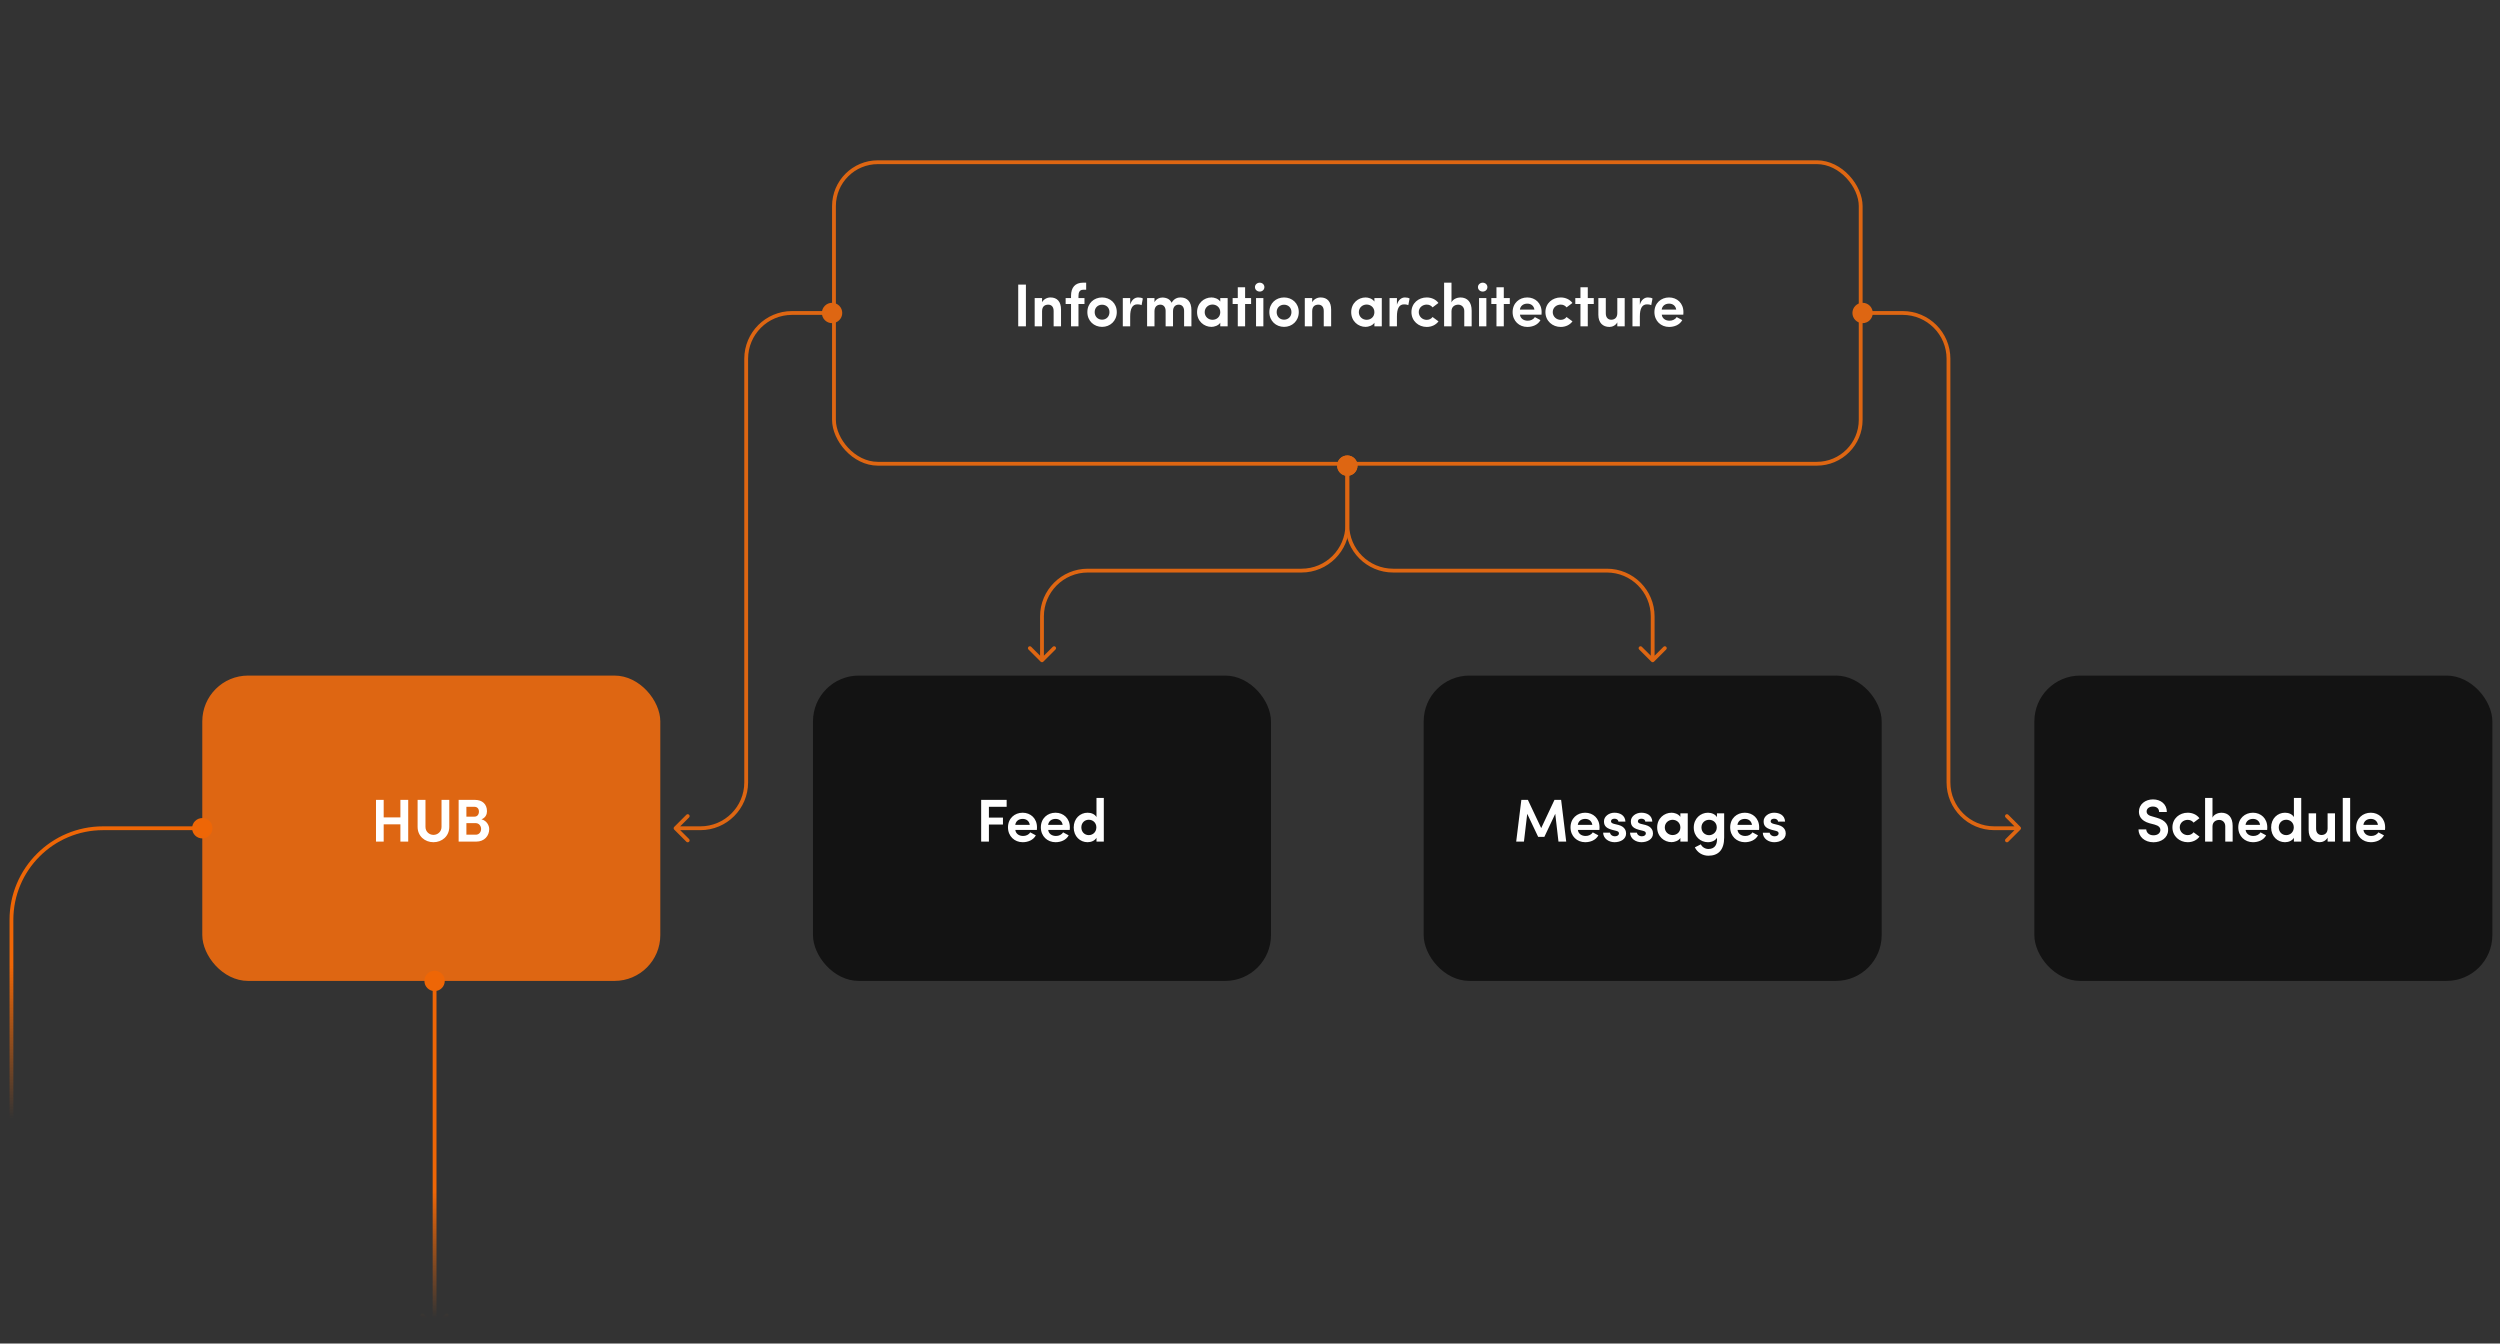
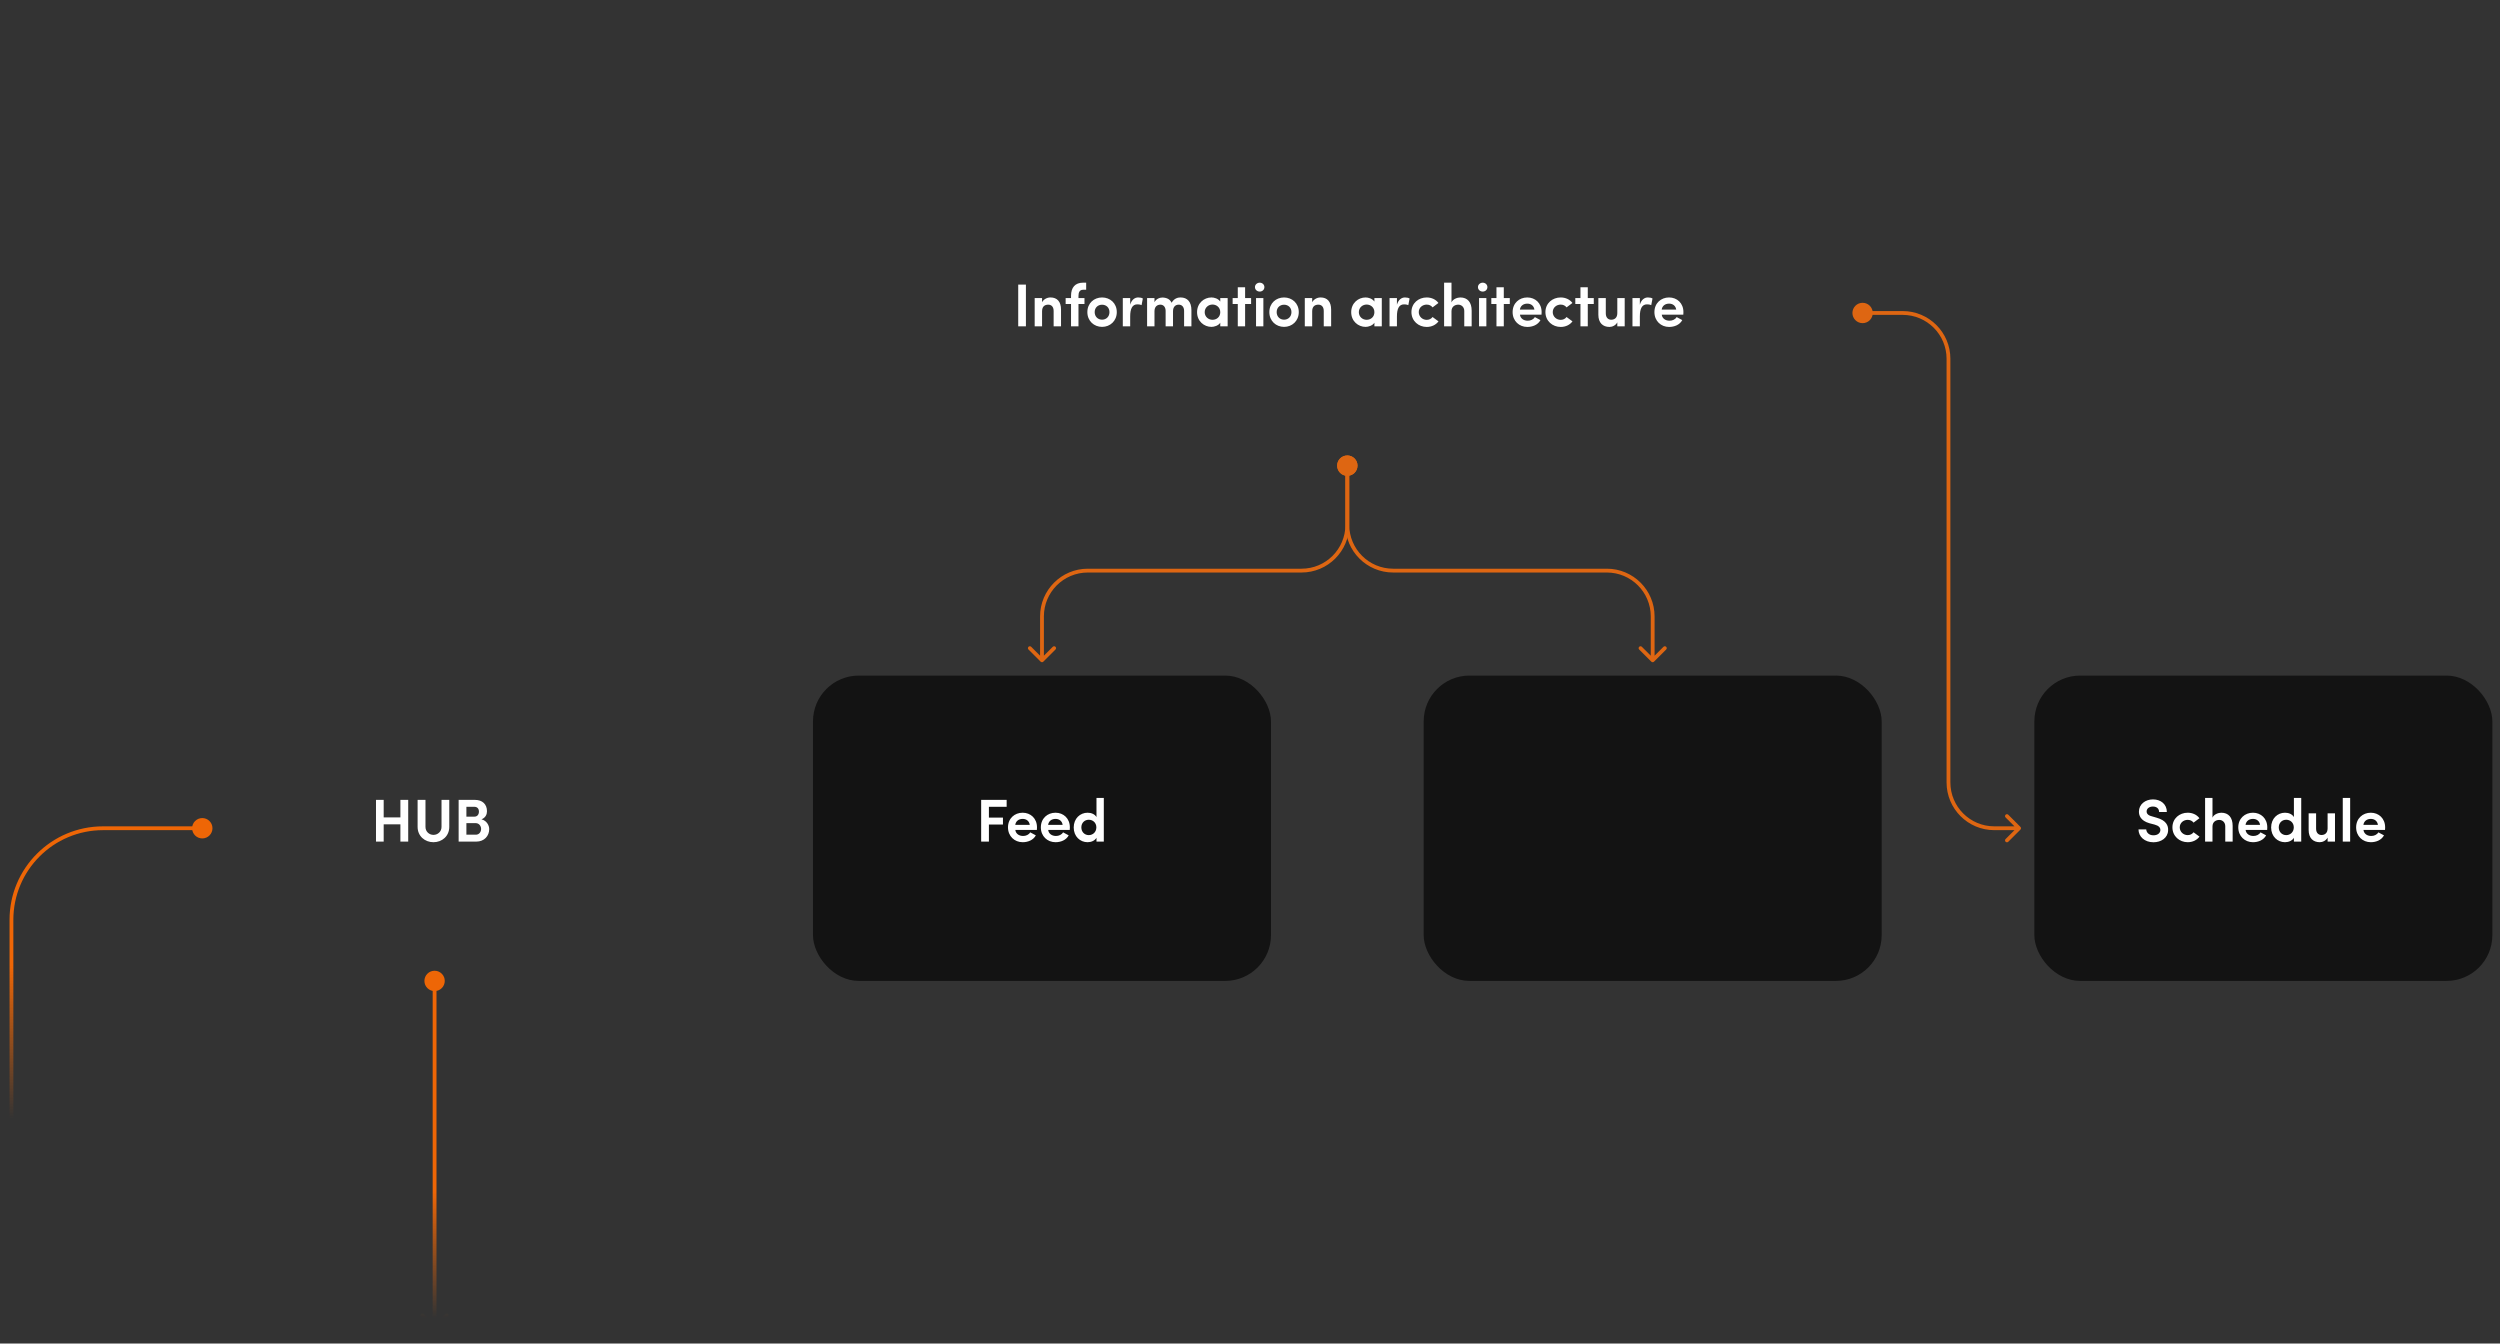
<svg xmlns="http://www.w3.org/2000/svg" width="655" height="352" fill="none">
  <rect width="100%" height="100%" fill="#333333" stroke="none" />
  <defs>
    <linearGradient id="paint0_linear_1822_3680" x1="0.195" y1="0.282" x2="0.195" y2="0.958">
      <stop stop-color="#EE6606" />
      <stop offset="0.432" stop-color="#EE6606" stop-opacity="0" />
    </linearGradient>
    <linearGradient id="paint1_linear_1822_3680" x1="7.29" y1="0.614" x2="7.29" y2="1.678">
      <stop stop-color="#EE6606" />
      <stop offset="0.333" stop-color="#EE6606" stop-opacity="0" />
    </linearGradient>
  </defs>
  <g>
    <title>Layer 1</title>
    <path d="m266.773,85.5l2.015,0l0,-10.931l-2.015,0l0,10.931zm6.248,-3.95c0,-1.285 0.73,-1.729 1.618,-1.729c0.841,0 1.412,0.571 1.412,1.65l0,4.03l1.936,0l0,-4.379c0,-2.11 -1.032,-3.189 -2.761,-3.189c-0.872,0 -1.777,0.444 -2.205,1.253l0,-1.095l-1.936,0l0,7.409l1.936,0l0,-3.95zm11.556,-7.488l-0.809,0c-2.094,0 -3.157,1.269 -3.157,3.443l0,0.587l-1.412,0l0,1.555l1.412,0l0,5.854l1.951,0l0,-5.854l1.571,0l0,-1.555l-1.571,0l0,-0.587c0,-0.904 0.301,-1.587 1.206,-1.587l0.809,0l0,-1.856zm4.166,9.694c-1.079,0 -1.936,-0.777 -1.936,-1.983c0,-1.19 0.857,-1.936 1.936,-1.936c1.078,0 1.935,0.746 1.935,1.936c0,1.206 -0.857,1.983 -1.935,1.983zm0,1.888c2.094,0 3.855,-1.539 3.855,-3.871c0,-2.348 -1.761,-3.839 -3.855,-3.839c-2.095,0 -3.856,1.491 -3.856,3.839c0,2.332 1.761,3.871 3.856,3.871zm7.367,-2.761c0,-1.967 0.54,-3.141 1.857,-3.141c0.19,0 0.666,0 1.126,0.206l0.333,-1.745c-0.301,-0.175 -0.698,-0.27 -1.221,-0.27c-0.841,0 -1.714,0.555 -2.095,1.904l0,-1.745l-1.935,0l0,7.409l1.935,0l0,-2.618zm12.727,-3.062c0.809,0 1.396,0.571 1.396,1.65l0,4.03l1.919,0l0,-4.236c0,-2.174 -1.063,-3.332 -2.855,-3.332c-0.572,0 -1.65,0.159 -2.333,1.396c-0.428,-0.904 -1.174,-1.317 -2.364,-1.38c-0.713,0 -1.697,0.333 -2.125,1.238l0,-1.095l-1.936,0l0,7.409l1.936,0l0,-3.95c0,-1.269 0.761,-1.729 1.554,-1.729c0.762,0 1.349,0.571 1.365,1.602l0,4.077l1.935,0l0,-3.95c0,-1.142 0.619,-1.729 1.508,-1.729zm10.871,5.68l1.936,0l0,-7.409l-1.936,0l0,0.92c-0.555,-0.809 -1.618,-1.079 -2.3,-1.079c-1.952,0 -3.776,1.491 -3.776,3.855c0,2.364 1.824,3.855 3.776,3.855c0.714,0 1.84,-0.333 2.3,-1.095l0,0.952zm-4.077,-3.712c0,-1.206 0.968,-1.999 2.047,-1.999c1.015,0 2.03,0.73 2.03,1.999c0,1.269 -0.967,1.999 -2.03,1.999c-1.079,0 -2.047,-0.793 -2.047,-1.999zm10.586,-6.521l-1.919,0l0,2.824l-1.349,0l0,1.555l1.349,0l0,5.854l1.919,0l0,-5.854l1.571,0l0,-1.555l-1.571,0l0,-2.824zm4.785,2.824l-1.92,0l0,7.409l1.92,0l0,-7.409zm-2.205,-2.872c0,0.682 0.571,1.174 1.253,1.174c0.682,0 1.222,-0.492 1.222,-1.174c0,-0.65 -0.54,-1.158 -1.222,-1.158c-0.682,0 -1.253,0.508 -1.253,1.158zm7.628,8.536c-1.079,0 -1.936,-0.777 -1.936,-1.983c0,-1.19 0.857,-1.936 1.936,-1.936c1.078,0 1.935,0.746 1.935,1.936c0,1.206 -0.857,1.983 -1.935,1.983zm0,1.888c2.094,0 3.855,-1.539 3.855,-3.871c0,-2.348 -1.761,-3.839 -3.855,-3.839c-2.095,0 -3.856,1.491 -3.856,3.839c0,2.332 1.761,3.871 3.856,3.871zm7.367,-4.093c0,-1.285 0.73,-1.729 1.619,-1.729c0.841,0 1.412,0.571 1.412,1.65l0,4.03l1.935,0l0,-4.379c0,-2.11 -1.031,-3.189 -2.76,-3.189c-0.873,0 -1.777,0.444 -2.206,1.253l0,-1.095l-1.935,0l0,7.409l1.935,0l0,-3.95zm16.301,3.95l1.936,0l0,-7.409l-1.936,0l0,0.92c-0.555,-0.809 -1.618,-1.079 -2.301,-1.079c-1.951,0 -3.775,1.491 -3.775,3.855c0,2.364 1.824,3.855 3.775,3.855c0.714,0 1.841,-0.333 2.301,-1.095l0,0.952zm-4.077,-3.712c0,-1.206 0.967,-1.999 2.046,-1.999c1.016,0 2.031,0.73 2.031,1.999c0,1.269 -0.968,1.999 -2.031,1.999c-1.079,0 -2.046,-0.793 -2.046,-1.999zm9.983,1.095c0,-1.967 0.539,-3.141 1.856,-3.141c0.191,0 0.667,0 1.127,0.206l0.333,-1.745c-0.302,-0.175 -0.698,-0.27 -1.222,-0.27c-0.841,0 -1.713,0.555 -2.094,1.904l0,-1.745l-1.936,0l0,7.409l1.936,0l0,-2.618zm3.798,-1.111c0,2.332 1.872,3.887 3.998,3.887c1.269,0 2.395,-0.524 3.093,-1.46l-1.554,-1.142c-0.365,0.492 -0.921,0.746 -1.539,0.746c-1.079,0 -2.079,-0.825 -2.079,-2.031c0,-1.206 1,-1.967 2.079,-1.967c0.618,0 1.174,0.238 1.539,0.73l1.538,-1.158c-0.698,-0.936 -1.824,-1.444 -3.077,-1.444c-2.126,0 -3.998,1.491 -3.998,3.839zm10.495,-0.222c0,-1.285 0.968,-1.729 1.777,-1.729c0.793,0 1.571,0.587 1.571,1.65l0,4.03l1.935,0l0,-4.125c0,-2.174 -1.063,-3.443 -2.983,-3.443c-0.729,0 -1.967,0.412 -2.3,1.301l0,-5.172l-1.936,0l0,11.439l1.936,0l0,-3.95zm9.137,-3.459l-1.92,0l0,7.409l1.92,0l0,-7.409zm-2.205,-2.872c0,0.682 0.571,1.174 1.253,1.174c0.682,0 1.222,-0.492 1.222,-1.174c0,-0.65 -0.54,-1.158 -1.222,-1.158c-0.682,0 -1.253,0.508 -1.253,1.158zm6.771,0.048l-1.92,0l0,2.824l-1.348,0l0,1.555l1.348,0l0,5.854l1.92,0l0,-5.854l1.571,0l0,-1.555l-1.571,0l0,-2.824zm9.911,6.505c0,-2.348 -1.666,-3.839 -3.76,-3.839c-2.11,0 -3.839,1.491 -3.839,3.839c0,2.332 1.729,3.887 3.839,3.887c1.365,0 2.777,-0.524 3.459,-1.793c-0.492,-0.254 -1.015,-0.539 -1.476,-0.793c-0.364,0.635 -1.11,0.952 -1.856,0.952c-1.095,0 -1.92,-0.587 -2.046,-1.587l5.648,0c0.015,-0.174 0.031,-0.476 0.031,-0.666zm-5.695,-0.65c0.142,-1.015 0.936,-1.571 1.951,-1.571c0.952,0 1.714,0.555 1.856,1.571l-3.807,0zm6.691,0.65c0,2.332 1.872,3.887 3.998,3.887c1.269,0 2.395,-0.524 3.093,-1.46l-1.554,-1.142c-0.365,0.492 -0.921,0.746 -1.539,0.746c-1.079,0 -2.079,-0.825 -2.079,-2.031c0,-1.206 1,-1.967 2.079,-1.967c0.618,0 1.174,0.238 1.539,0.73l1.539,-1.158c-0.699,-0.936 -1.825,-1.444 -3.078,-1.444c-2.126,0 -3.998,1.491 -3.998,3.839zm11.098,-6.505l-1.92,0l0,2.824l-1.348,0l0,1.555l1.348,0l0,5.854l1.92,0l0,-5.854l1.571,0l0,-1.555l-1.571,0l0,-2.824zm7.736,6.774c0,1.285 -0.794,1.729 -1.603,1.729c-0.682,0 -1.412,-0.444 -1.412,-1.65l0,-4.03l-1.951,0l0,4.379c0,2.094 1.158,3.189 2.919,3.189c0.746,0 1.634,-0.412 2.047,-1.206l0,1.047l1.935,0l0,-7.409l-1.935,0l0,3.95zm5.908,0.841c0,-1.967 0.539,-3.141 1.856,-3.141c0.19,0 0.666,0 1.126,0.206l0.333,-1.745c-0.301,-0.175 -0.698,-0.27 -1.221,-0.27c-0.841,0 -1.714,0.555 -2.094,1.904l0,-1.745l-1.936,0l0,7.409l1.936,0l0,-2.618zm11.413,-1.111c0,-2.348 -1.666,-3.839 -3.761,-3.839c-2.11,0 -3.839,1.491 -3.839,3.839c0,2.332 1.729,3.887 3.839,3.887c1.365,0 2.777,-0.524 3.459,-1.793c-0.492,-0.254 -1.015,-0.539 -1.475,-0.793c-0.365,0.635 -1.111,0.952 -1.857,0.952c-1.094,0 -1.919,-0.587 -2.046,-1.587l5.648,0c0.016,-0.174 0.032,-0.476 0.032,-0.666zm-5.696,-0.65c0.143,-1.015 0.936,-1.571 1.951,-1.571c0.952,0 1.714,0.555 1.857,1.571l-3.808,0z" fill="white" id="svg_1" />
-     <rect x="218.5" y="42.5" width="269" height="79" rx="11.5" stroke="#DE6612" id="svg_2" />
    <rect x="213" y="177" width="120" height="80" rx="12" fill="#131313" id="svg_3" />
    <path d="m257.064,220.5l2.031,0l0,-4.474l3.68,0l0,-1.809l-3.68,0l0,-2.84l4.648,0l0,-1.808l-6.679,0l0,10.931zm14.628,-3.728c0,-2.348 -1.666,-3.84 -3.76,-3.84c-2.11,0 -3.839,1.492 -3.839,3.84c0,2.332 1.729,3.887 3.839,3.887c1.364,0 2.776,-0.524 3.459,-1.793c-0.492,-0.254 -1.016,-0.54 -1.476,-0.793c-0.365,0.634 -1.111,0.952 -1.856,0.952c-1.095,0 -1.92,-0.587 -2.047,-1.587l5.648,0c0.016,-0.175 0.032,-0.476 0.032,-0.666zm-5.696,-0.651c0.143,-1.015 0.936,-1.57 1.952,-1.57c0.952,0 1.713,0.555 1.856,1.57l-3.808,0zm14.307,0.651c0,-2.348 -1.666,-3.84 -3.76,-3.84c-2.111,0 -3.84,1.492 -3.84,3.84c0,2.332 1.729,3.887 3.84,3.887c1.364,0 2.776,-0.524 3.458,-1.793c-0.492,-0.254 -1.015,-0.54 -1.475,-0.793c-0.365,0.634 -1.111,0.952 -1.857,0.952c-1.094,0 -1.919,-0.587 -2.046,-1.587l5.648,0c0.016,-0.175 0.032,-0.476 0.032,-0.666zm-5.696,-0.651c0.143,-1.015 0.936,-1.57 1.951,-1.57c0.952,0 1.714,0.555 1.857,1.57l-3.808,0zm12.672,4.379l1.92,0l0,-11.439l-1.92,0l0,5.014c-0.428,-0.746 -1.333,-1.143 -2.332,-1.143c-1.951,0 -3.633,1.507 -3.633,3.871c0,2.348 1.682,3.856 3.633,3.856c0.968,0 1.904,-0.413 2.332,-1.159l0,1zm-0.032,-3.728c0,1.237 -0.92,2.03 -1.983,2.03c-1.079,0 -1.951,-0.809 -1.951,-2.03c0,-1.206 0.872,-1.999 1.951,-1.999c1.016,0 1.983,0.729 1.983,1.999z" fill="white" id="svg_4" />
-     <rect x="53" y="177" width="120" height="80" rx="12" fill="#DE6612" id="svg_5" />
    <path d="m104.904,209.569l0,4.585l-4.379,0l0,-4.585l-2.014,0l0,10.931l2.014,0l0,-4.522l4.379,0l0,4.522l2.047,0l0,-10.931l-2.047,0zm8.664,9.17c-1.094,0 -2.094,-0.825 -2.094,-2.094l0,-7.076l-2.062,0l0,7.076c0,2.443 1.919,4.014 4.156,4.014c2.222,0 4.141,-1.571 4.141,-4.014l0,-7.076l-2.031,0l0,7.076c0,1.269 -1.015,2.094 -2.11,2.094zm14.02,-6.203c0,-1.841 -1.222,-2.967 -3.141,-2.967l-4.284,0l0,10.931l4.617,0c2.126,0 3.395,-1.507 3.395,-3.284c0,-0.968 -0.682,-2.221 -2.031,-2.554c1.095,-0.429 1.444,-1.317 1.444,-2.126zm-5.394,1.427l0,-2.586l2.046,0c0.81,0 1.238,0.492 1.238,1.27c0,0.745 -0.428,1.316 -1.174,1.316l-2.11,0zm2.427,1.698c0.936,0 1.428,0.809 1.428,1.523c0,0.762 -0.492,1.507 -1.38,1.507l-2.475,0l0,-3.03l2.427,0z" fill="white" id="svg_6" />
    <rect x="373" y="177" width="120" height="80" rx="12" fill="#131313" id="svg_7" />
-     <path d="m403.796,216.962l-3.49,-7.393l-1.714,0l-1.348,10.931l2.031,0l0.856,-7.282l2.872,6.045l1.618,0l2.856,-6.045l0.841,7.282l2.031,0l-1.333,-10.931l-1.745,0l-3.475,7.393zm15.28,-0.19c0,-2.348 -1.666,-3.84 -3.76,-3.84c-2.11,0 -3.84,1.492 -3.84,3.84c0,2.332 1.73,3.887 3.84,3.887c1.364,0 2.776,-0.524 3.458,-1.793c-0.491,-0.254 -1.015,-0.54 -1.475,-0.793c-0.365,0.634 -1.111,0.952 -1.856,0.952c-1.095,0 -1.92,-0.587 -2.047,-1.587l5.648,0c0.016,-0.175 0.032,-0.476 0.032,-0.666zm-5.696,-0.651c0.143,-1.015 0.936,-1.57 1.952,-1.57c0.951,0 1.713,0.555 1.856,1.57l-3.808,0zm9.975,1.539c0.555,0.127 0.825,0.317 0.809,0.698c0,0.429 -0.412,0.73 -0.967,0.746c-0.714,0.047 -1.317,-0.413 -1.365,-0.936l-1.809,0c0.048,1.586 1.524,2.491 2.983,2.491c1.539,0 3.03,-0.762 3.03,-2.285c0,-0.603 -0.222,-1.745 -1.935,-2.221l-1.238,-0.302c-0.428,-0.111 -0.777,-0.317 -0.777,-0.618c0,-0.556 0.444,-0.73 0.936,-0.73c0.444,0 0.952,0.206 1,0.761l1.84,0c-0.079,-1.697 -1.476,-2.332 -2.888,-2.332c-1.459,0 -2.728,1 -2.728,2.206c0,0.856 0.174,1.761 2.094,2.268l1.015,0.254zm7.046,0c0.555,0.127 0.825,0.317 0.809,0.698c0,0.429 -0.412,0.73 -0.968,0.746c-0.714,0.047 -1.316,-0.413 -1.364,-0.936l-1.809,0c0.048,1.586 1.523,2.491 2.983,2.491c1.539,0 3.03,-0.762 3.03,-2.285c0,-0.603 -0.222,-1.745 -1.935,-2.221l-1.238,-0.302c-0.428,-0.111 -0.777,-0.317 -0.777,-0.618c0,-0.556 0.444,-0.73 0.936,-0.73c0.444,0 0.952,0.206 0.999,0.761l1.841,0c-0.08,-1.697 -1.476,-2.332 -2.888,-2.332c-1.459,0 -2.729,1 -2.729,2.206c0,0.856 0.175,1.761 2.095,2.268l1.015,0.254zm9.854,2.84l1.936,0l0,-7.409l-1.936,0l0,0.92c-0.555,-0.809 -1.618,-1.079 -2.3,-1.079c-1.952,0 -3.776,1.492 -3.776,3.856c0,2.363 1.824,3.855 3.776,3.855c0.713,0 1.84,-0.333 2.3,-1.095l0,0.952zm-4.077,-3.712c0,-1.206 0.967,-2 2.046,-2c1.016,0 2.031,0.73 2.031,2c0,1.269 -0.968,1.999 -2.031,1.999c-1.079,0 -2.046,-0.794 -2.046,-1.999zm13.616,0c0,1.253 -1.015,2.03 -2.015,2.03c-1.079,0 -1.999,-0.793 -1.999,-2.03c0,-1.206 0.92,-2 1.999,-2c1.063,0 2.015,0.73 2.015,2zm-4.172,4.426c-0.429,0.206 -1.143,0.587 -1.571,0.793c0.65,1.349 1.999,2.19 3.538,2.19c2.57,0 4.141,-1.46 4.141,-4.76l0,-6.346l-1.888,0l0,0.999c-0.429,-0.745 -1.396,-1.158 -2.364,-1.158c-1.936,0 -3.713,1.507 -3.713,3.887c0,2.348 1.777,3.84 3.713,3.84c0.952,0 1.983,-0.429 2.364,-1.174c0.127,1.554 -0.381,2.951 -2.253,2.951c-0.778,0 -1.65,-0.476 -1.967,-1.222zm15.283,-4.442c0,-2.348 -1.666,-3.84 -3.76,-3.84c-2.11,0 -3.839,1.492 -3.839,3.84c0,2.332 1.729,3.887 3.839,3.887c1.364,0 2.776,-0.524 3.459,-1.793c-0.492,-0.254 -1.016,-0.54 -1.476,-0.793c-0.365,0.634 -1.11,0.952 -1.856,0.952c-1.095,0 -1.92,-0.587 -2.047,-1.587l5.648,0c0.016,-0.175 0.032,-0.476 0.032,-0.666zm-5.696,-0.651c0.143,-1.015 0.936,-1.57 1.952,-1.57c0.952,0 1.713,0.555 1.856,1.57l-3.808,0zm9.975,1.539c0.556,0.127 0.825,0.317 0.81,0.698c0,0.429 -0.413,0.73 -0.968,0.746c-0.714,0.047 -1.317,-0.413 -1.365,-0.936l-1.808,0c0.047,1.586 1.523,2.491 2.982,2.491c1.539,0 3.031,-0.762 3.031,-2.285c0,-0.603 -0.222,-1.745 -1.936,-2.221l-1.237,-0.302c-0.429,-0.111 -0.778,-0.317 -0.778,-0.618c0,-0.556 0.444,-0.73 0.936,-0.73c0.444,0 0.952,0.206 1,0.761l1.84,0c-0.079,-1.697 -1.475,-2.332 -2.887,-2.332c-1.46,0 -2.729,1 -2.729,2.206c0,0.856 0.174,1.761 2.094,2.268l1.015,0.254z" fill="white" id="svg_8" />
    <rect x="533" y="177" width="120" height="80" rx="12" fill="#131313" id="svg_9" />
    <path d="m560.288,217.311c0,1.872 1.587,3.364 3.919,3.364c1.983,0 3.76,-1.127 3.839,-3.094c0.08,-1.285 -0.523,-2.65 -2.982,-3.332l-1.349,-0.397c-1.174,-0.285 -1.301,-0.936 -1.301,-1.253c0,-0.777 0.73,-1.285 1.634,-1.285c1.016,0 1.634,0.555 1.634,1.428l2.031,0c0,-2.031 -1.57,-3.3 -3.633,-3.3c-2.015,0 -3.681,1.285 -3.681,3.205c0,0.952 0.381,2.364 2.761,3.046l1.348,0.349c1.048,0.285 1.555,0.777 1.508,1.491c-0.048,0.746 -0.714,1.317 -1.809,1.317c-1.174,0 -1.84,-0.73 -1.888,-1.539l-2.031,0zm8.887,-0.539c0,2.332 1.872,3.887 3.998,3.887c1.269,0 2.396,-0.524 3.094,-1.46l-1.555,-1.142c-0.365,0.492 -0.92,0.745 -1.539,0.745c-1.079,0 -2.078,-0.825 -2.078,-2.03c0,-1.206 0.999,-1.968 2.078,-1.968c0.619,0 1.174,0.238 1.539,0.73l1.539,-1.158c-0.698,-0.936 -1.824,-1.444 -3.078,-1.444c-2.126,0 -3.998,1.492 -3.998,3.84zm10.496,-0.222c0,-1.286 0.967,-1.73 1.776,-1.73c0.794,0 1.571,0.587 1.571,1.65l0,4.03l1.936,0l0,-4.125c0,-2.174 -1.063,-3.443 -2.983,-3.443c-0.73,0 -1.967,0.413 -2.3,1.301l0,-5.172l-1.936,0l0,11.439l1.936,0l0,-3.95zm14.356,0.222c0,-2.348 -1.666,-3.84 -3.76,-3.84c-2.11,0 -3.839,1.492 -3.839,3.84c0,2.332 1.729,3.887 3.839,3.887c1.365,0 2.777,-0.524 3.459,-1.793c-0.492,-0.254 -1.016,-0.54 -1.476,-0.793c-0.365,0.634 -1.11,0.952 -1.856,0.952c-1.095,0 -1.92,-0.587 -2.046,-1.587l5.648,0c0.015,-0.175 0.031,-0.476 0.031,-0.666zm-5.695,-0.651c0.142,-1.015 0.936,-1.57 1.951,-1.57c0.952,0 1.714,0.555 1.856,1.57l-3.807,0zm12.672,4.379l1.919,0l0,-11.439l-1.919,0l0,5.014c-0.429,-0.746 -1.333,-1.143 -2.332,-1.143c-1.952,0 -3.634,1.507 -3.634,3.871c0,2.348 1.682,3.856 3.634,3.856c0.967,0 1.903,-0.413 2.332,-1.159l0,1zm-0.032,-3.728c0,1.237 -0.92,2.03 -1.983,2.03c-1.079,0 -1.952,-0.809 -1.952,-2.03c0,-1.206 0.873,-1.999 1.952,-1.999c1.015,0 1.983,0.729 1.983,1.999zm8.86,0.269c0,1.285 -0.793,1.73 -1.602,1.73c-0.683,0 -1.412,-0.445 -1.412,-1.65l0,-4.03l-1.952,0l0,4.379c0,2.094 1.158,3.189 2.919,3.189c0.746,0 1.634,-0.413 2.047,-1.206l0,1.047l1.936,0l0,-7.409l-1.936,0l0,3.95zm3.972,3.459l1.936,0l0,-11.439l-1.936,0l0,11.439zm11.102,-3.728c0,-2.348 -1.666,-3.84 -3.76,-3.84c-2.11,0 -3.839,1.492 -3.839,3.84c0,2.332 1.729,3.887 3.839,3.887c1.365,0 2.777,-0.524 3.459,-1.793c-0.492,-0.254 -1.015,-0.54 -1.476,-0.793c-0.364,0.634 -1.11,0.952 -1.856,0.952c-1.095,0 -1.92,-0.587 -2.046,-1.587l5.648,0c0.015,-0.175 0.031,-0.476 0.031,-0.666zm-5.695,-0.651c0.142,-1.015 0.936,-1.57 1.951,-1.57c0.952,0 1.714,0.555 1.856,1.57l-3.807,0z" fill="white" id="svg_10" />
    <path d="m50.333,217c0,1.473 1.194,2.667 2.667,2.667c1.473,0 2.667,-1.194 2.667,-2.667c0,-1.473 -1.194,-2.667 -2.667,-2.667c-1.473,0 -2.667,1.194 -2.667,2.667zm-92.419,130.405c-0.195,0.195 -0.195,0.512 0,0.707l3.182,3.182c0.195,0.195 0.512,0.195 0.707,0c0.195,-0.195 0.195,-0.512 0,-0.707l-2.828,-2.829l2.828,-2.828c0.195,-0.195 0.195,-0.512 0,-0.707c-0.195,-0.195 -0.512,-0.195 -0.707,0l-3.182,3.182zm95.086,-130.905l-26,0l0,1l26,0l0,-1zm-50.5,24.5l0,82.758l1,0l0,-82.758l-1,0zm-23.5,106.258l-20.732,0l0,1l20.732,0l0,-1zm23.5,-23.5c0,12.979 -10.521,23.5 -23.5,23.5l0,1c13.531,0 24.5,-10.969 24.5,-24.5l-1,0zm24.5,-107.258c-13.531,0 -24.5,10.969 -24.5,24.5l1,0c0,-12.979 10.521,-23.5 23.5,-23.5l0,-1z" fill="url(#paint0_linear_1822_3680)" id="svg_11" />
-     <path d="m215.333,82c0,1.473 1.194,2.667 2.667,2.667c1.473,0 2.667,-1.194 2.667,-2.667c0,-1.473 -1.194,-2.667 -2.667,-2.667c-1.473,0 -2.667,1.194 -2.667,2.667zm-38.687,134.646c-0.195,0.196 -0.195,0.512 0,0.708l3.182,3.182c0.196,0.195 0.512,0.195 0.708,0c0.195,-0.196 0.195,-0.512 0,-0.708l-2.829,-2.828l2.829,-2.828c0.195,-0.196 0.195,-0.512 0,-0.708c-0.196,-0.195 -0.512,-0.195 -0.708,0l-3.182,3.182zm41.354,-135.146l-10.5,0l0,1l10.5,0l0,-1zm-23,12.5l0,111l1,0l0,-111l-1,0zm-11.5,122.5l-6.5,0l0,1l6.5,0l0,-1zm11.5,-11.5c0,6.351 -5.149,11.5 -11.5,11.5l0,1c6.904,0 12.5,-5.596 12.5,-12.5l-1,0zm12.5,-123.5c-6.904,0 -12.5,5.596 -12.5,12.5l1,0c0,-6.351 5.149,-11.5 11.5,-11.5l0,-1z" fill="#DE6612" id="svg_12" />
    <path d="m485.333,82c0,1.473 1.194,2.667 2.667,2.667c1.473,0 2.667,-1.194 2.667,-2.667c0,-1.473 -1.194,-2.667 -2.667,-2.667c-1.473,0 -2.667,1.194 -2.667,2.667zm44.021,135.354c0.195,-0.196 0.195,-0.512 0,-0.708l-3.182,-3.182c-0.196,-0.195 -0.512,-0.195 -0.708,0c-0.195,0.196 -0.195,0.512 0,0.708l2.829,2.828l-2.829,2.828c-0.195,0.196 -0.195,0.512 0,0.708c0.196,0.195 0.512,0.195 0.708,0l3.182,-3.182zm-41.354,-134.854l10.5,0l0,-1l-10.5,0l0,1zm22,11.5l0,111l1,0l0,-111l-1,0zm12.5,123.5l6.5,0l0,-1l-6.5,0l0,1zm-12.5,-12.5c0,6.904 5.596,12.5 12.5,12.5l0,-1c-6.351,0 -11.5,-5.149 -11.5,-11.5l-1,0zm-11.5,-122.5c6.351,0 11.5,5.149 11.5,11.5l1,0c0,-6.904 -5.596,-12.5 -12.5,-12.5l0,1z" fill="#DE6612" id="svg_13" />
    <path d="m350.333,122c0,1.473 1.194,2.667 2.667,2.667c1.473,0 2.667,-1.194 2.667,-2.667c0,-1.473 -1.194,-2.667 -2.667,-2.667c-1.473,0 -2.667,1.194 -2.667,2.667zm82.313,51.354c0.196,0.195 0.512,0.195 0.708,0l3.182,-3.182c0.195,-0.196 0.195,-0.512 0,-0.708c-0.196,-0.195 -0.512,-0.195 -0.708,0l-2.828,2.829l-2.828,-2.829c-0.196,-0.195 -0.512,-0.195 -0.708,0c-0.195,0.196 -0.195,0.512 0,0.708l3.182,3.182zm-80.146,-51.354l0,15.5l1,0l0,-15.5l-1,0zm12.5,28l56,0l0,-1l-56,0l0,1zm67.5,11.5l0,11.5l1,0l0,-11.5l-1,0zm-11.5,-11.5c6.351,0 11.5,5.149 11.5,11.5l1,0c0,-6.904 -5.596,-12.5 -12.5,-12.5l0,1zm-68.5,-12.5c0,6.904 5.596,12.5 12.5,12.5l0,-1c-6.351,0 -11.5,-5.149 -11.5,-11.5l-1,0z" fill="#DE6612" id="svg_14" />
    <path d="m350.333,122c0,1.473 1.194,2.667 2.667,2.667c1.473,0 2.667,-1.194 2.667,-2.667c0,-1.473 -1.194,-2.667 -2.667,-2.667c-1.473,0 -2.667,1.194 -2.667,2.667zm-77.687,51.354c0.196,0.195 0.512,0.195 0.708,0l3.182,-3.182c0.195,-0.196 0.195,-0.512 0,-0.708c-0.196,-0.195 -0.512,-0.195 -0.708,0l-2.828,2.829l-2.828,-2.829c-0.196,-0.195 -0.512,-0.195 -0.708,0c-0.195,0.196 -0.195,0.512 0,0.708l3.182,3.182zm79.854,-51.354l0,15.5l1,0l0,-15.5l-1,0zm-11.5,27l-56,0l0,1l56,0l0,-1zm-68.5,12.5l0,11.5l1,0l0,-11.5l-1,0zm12.5,-12.5c-6.904,0 -12.5,5.596 -12.5,12.5l1,0c0,-6.351 5.149,-11.5 11.5,-11.5l0,-1zm67.5,-11.5c0,6.351 -5.149,11.5 -11.5,11.5l0,1c6.904,0 12.5,-5.596 12.5,-12.5l-1,0z" fill="#DE6612" id="svg_15" />
    <path d="m111.195,257c0,1.473 1.194,2.667 2.666,2.667c1.473,0 2.667,-1.194 2.667,-2.667c0,-1.473 -1.194,-2.667 -2.667,-2.667c-1.472,0 -2.666,1.194 -2.666,2.667zm2.313,91.18c0.195,0.195 0.512,0.195 0.707,0l3.182,-3.182c0.195,-0.195 0.195,-0.512 0,-0.707c-0.195,-0.195 -0.512,-0.195 -0.707,0l-2.829,2.828l-2.828,-2.828c-0.195,-0.195 -0.512,-0.195 -0.707,0c-0.195,0.195 -0.195,0.512 0,0.707l3.182,3.182zm-0.147,-91.18l0,90.826l1,0l0,-90.826l-1,0z" fill="url(#paint1_linear_1822_3680)" id="svg_16" />
  </g>
</svg>